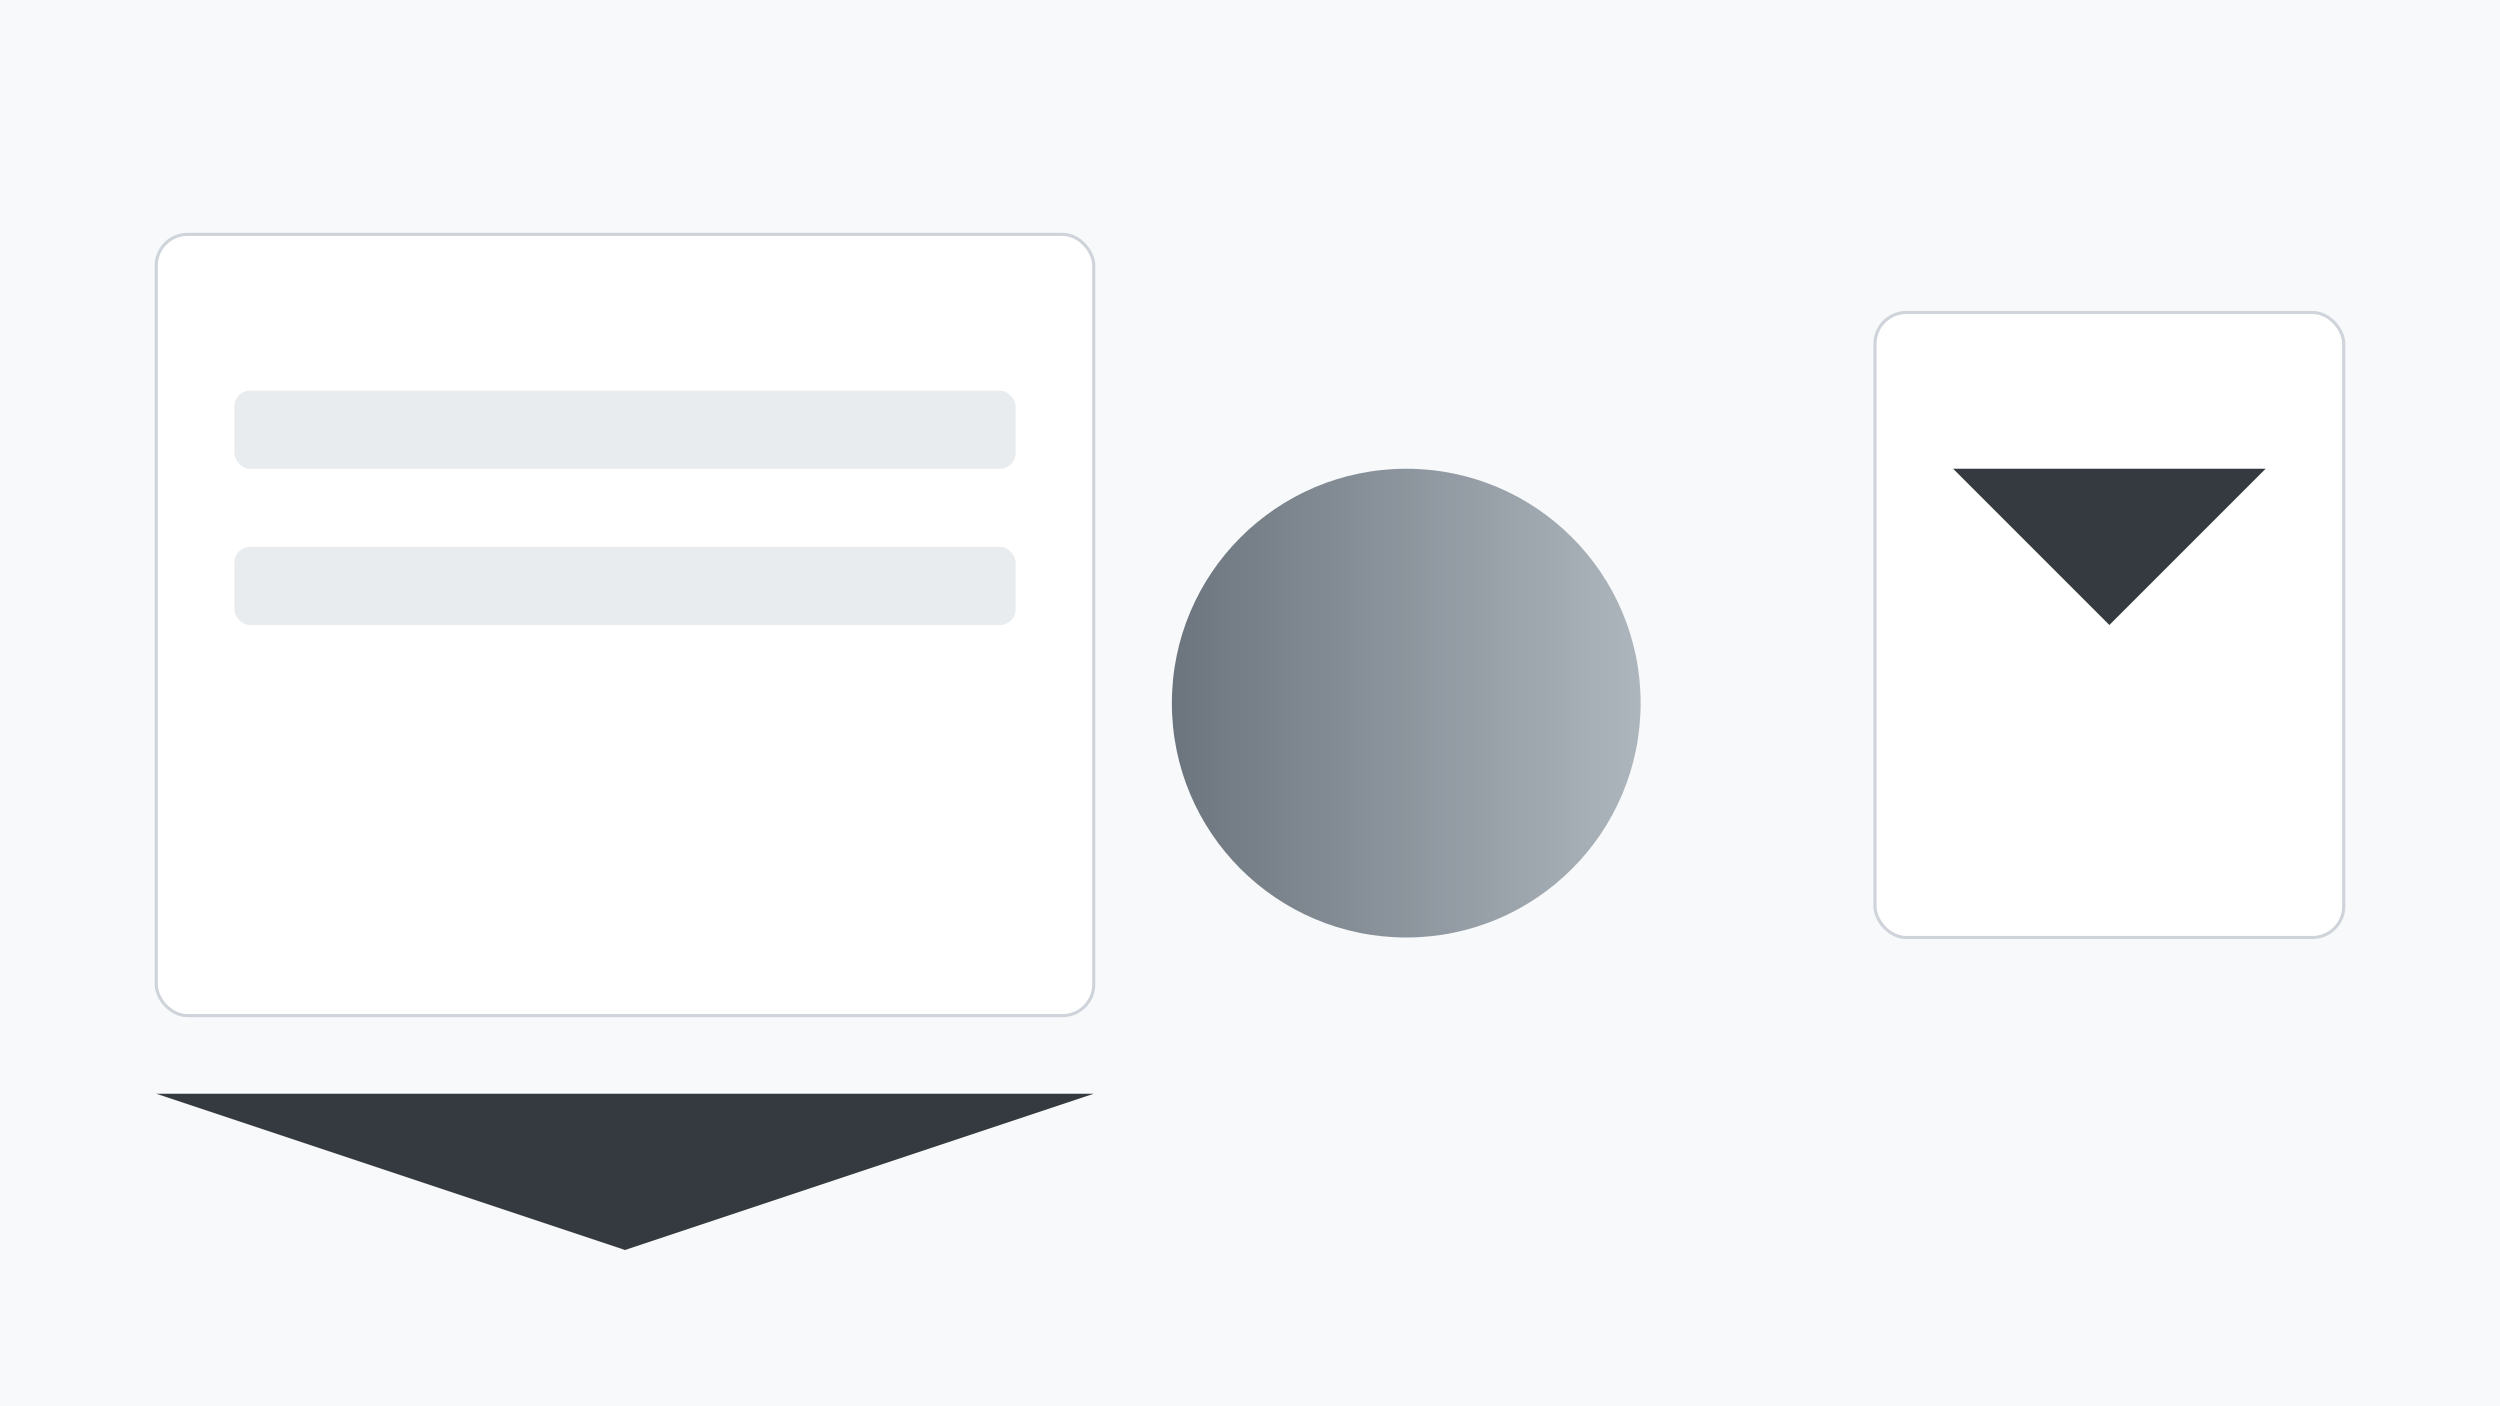
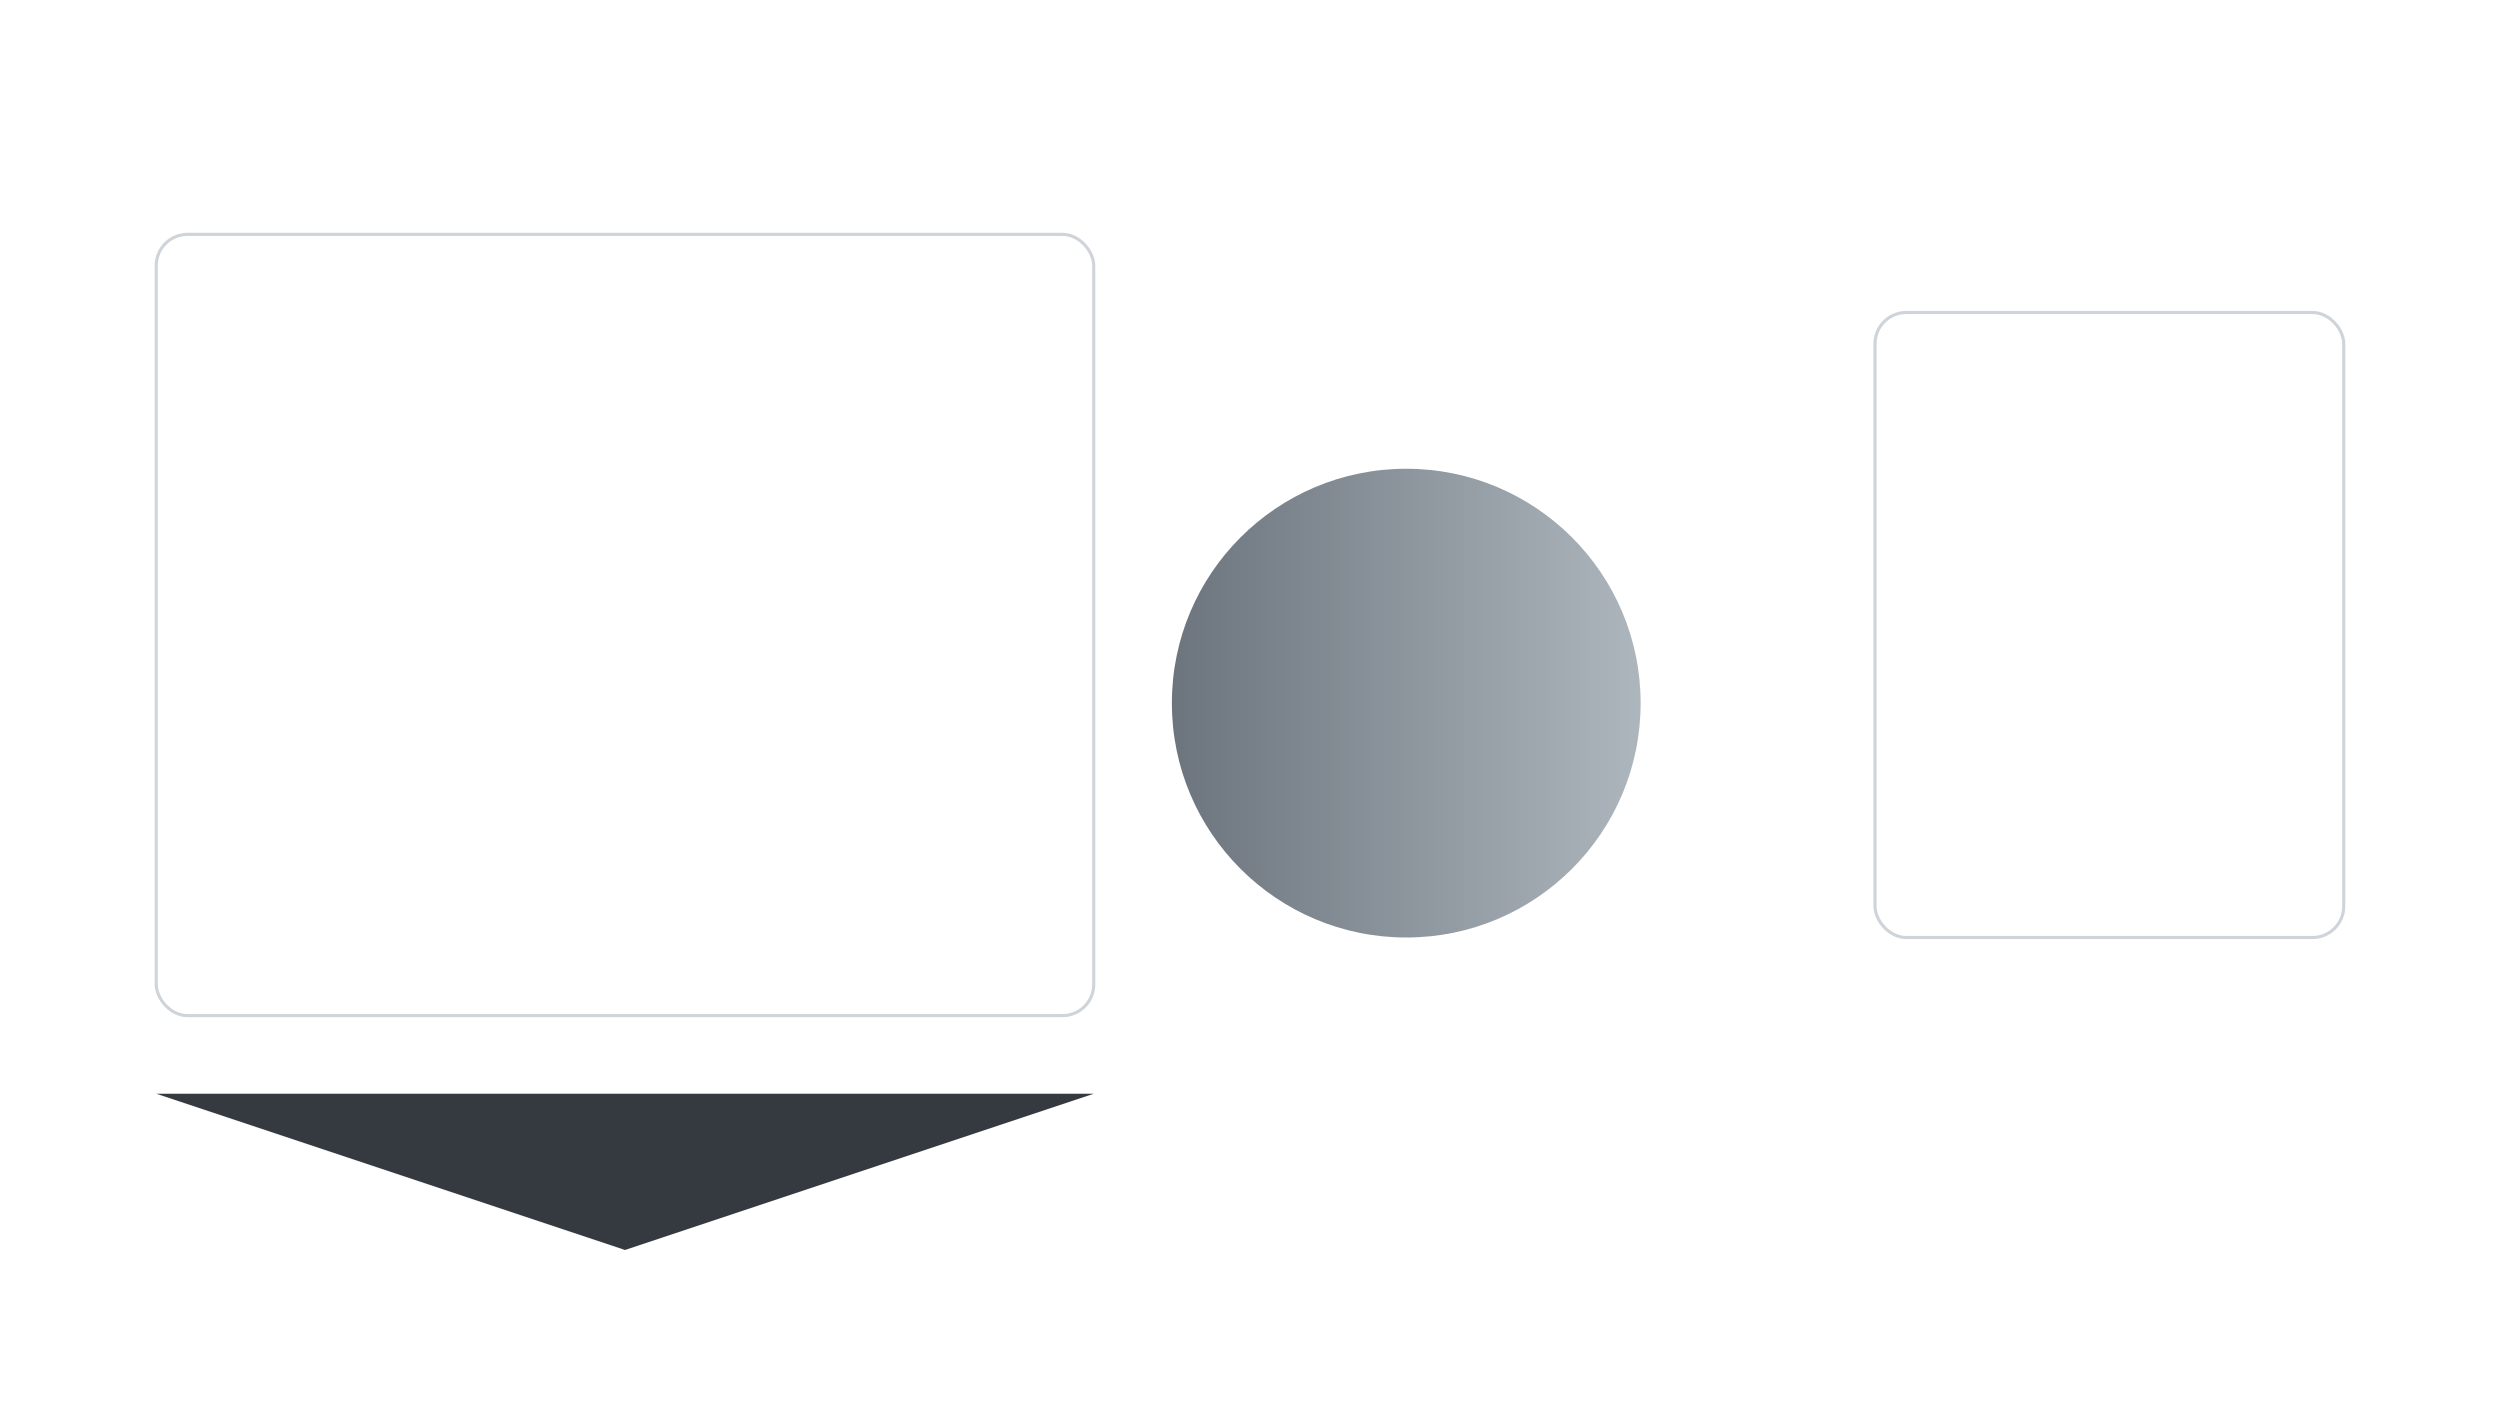
<svg xmlns="http://www.w3.org/2000/svg" viewBox="0 0 1600 900">
-   <rect width="1600" height="900" fill="#f8f9fa" />
  <defs>
    <linearGradient id="grad1" x1="0%" y1="0%" x2="100%" y2="0%">
      <stop offset="0%" style="stop-color:#6c757d;stop-opacity:1" />
      <stop offset="100%" style="stop-color:#adb5bd;stop-opacity:1" />
    </linearGradient>
  </defs>
  <rect x="100" y="150" width="600" height="500" rx="20" fill="white" stroke="#ced4da" stroke-width="2" />
-   <rect x="150" y="250" width="500" height="50" rx="10" fill="#e9ecef" />
-   <rect x="150" y="350" width="500" height="50" rx="10" fill="#e9ecef" />
  <circle cx="900" cy="450" r="150" fill="url(#grad1)" />
  <rect x="1200" y="200" width="300" height="400" rx="20" fill="#ffffff" stroke="#ced4da" stroke-width="2" />
-   <path d="M1250 300 L1450 300 L1350 400 Z" fill="#343a40" />
  <path d="M100 700 L700 700 L400 800 Z" fill="#343a40" />
</svg>